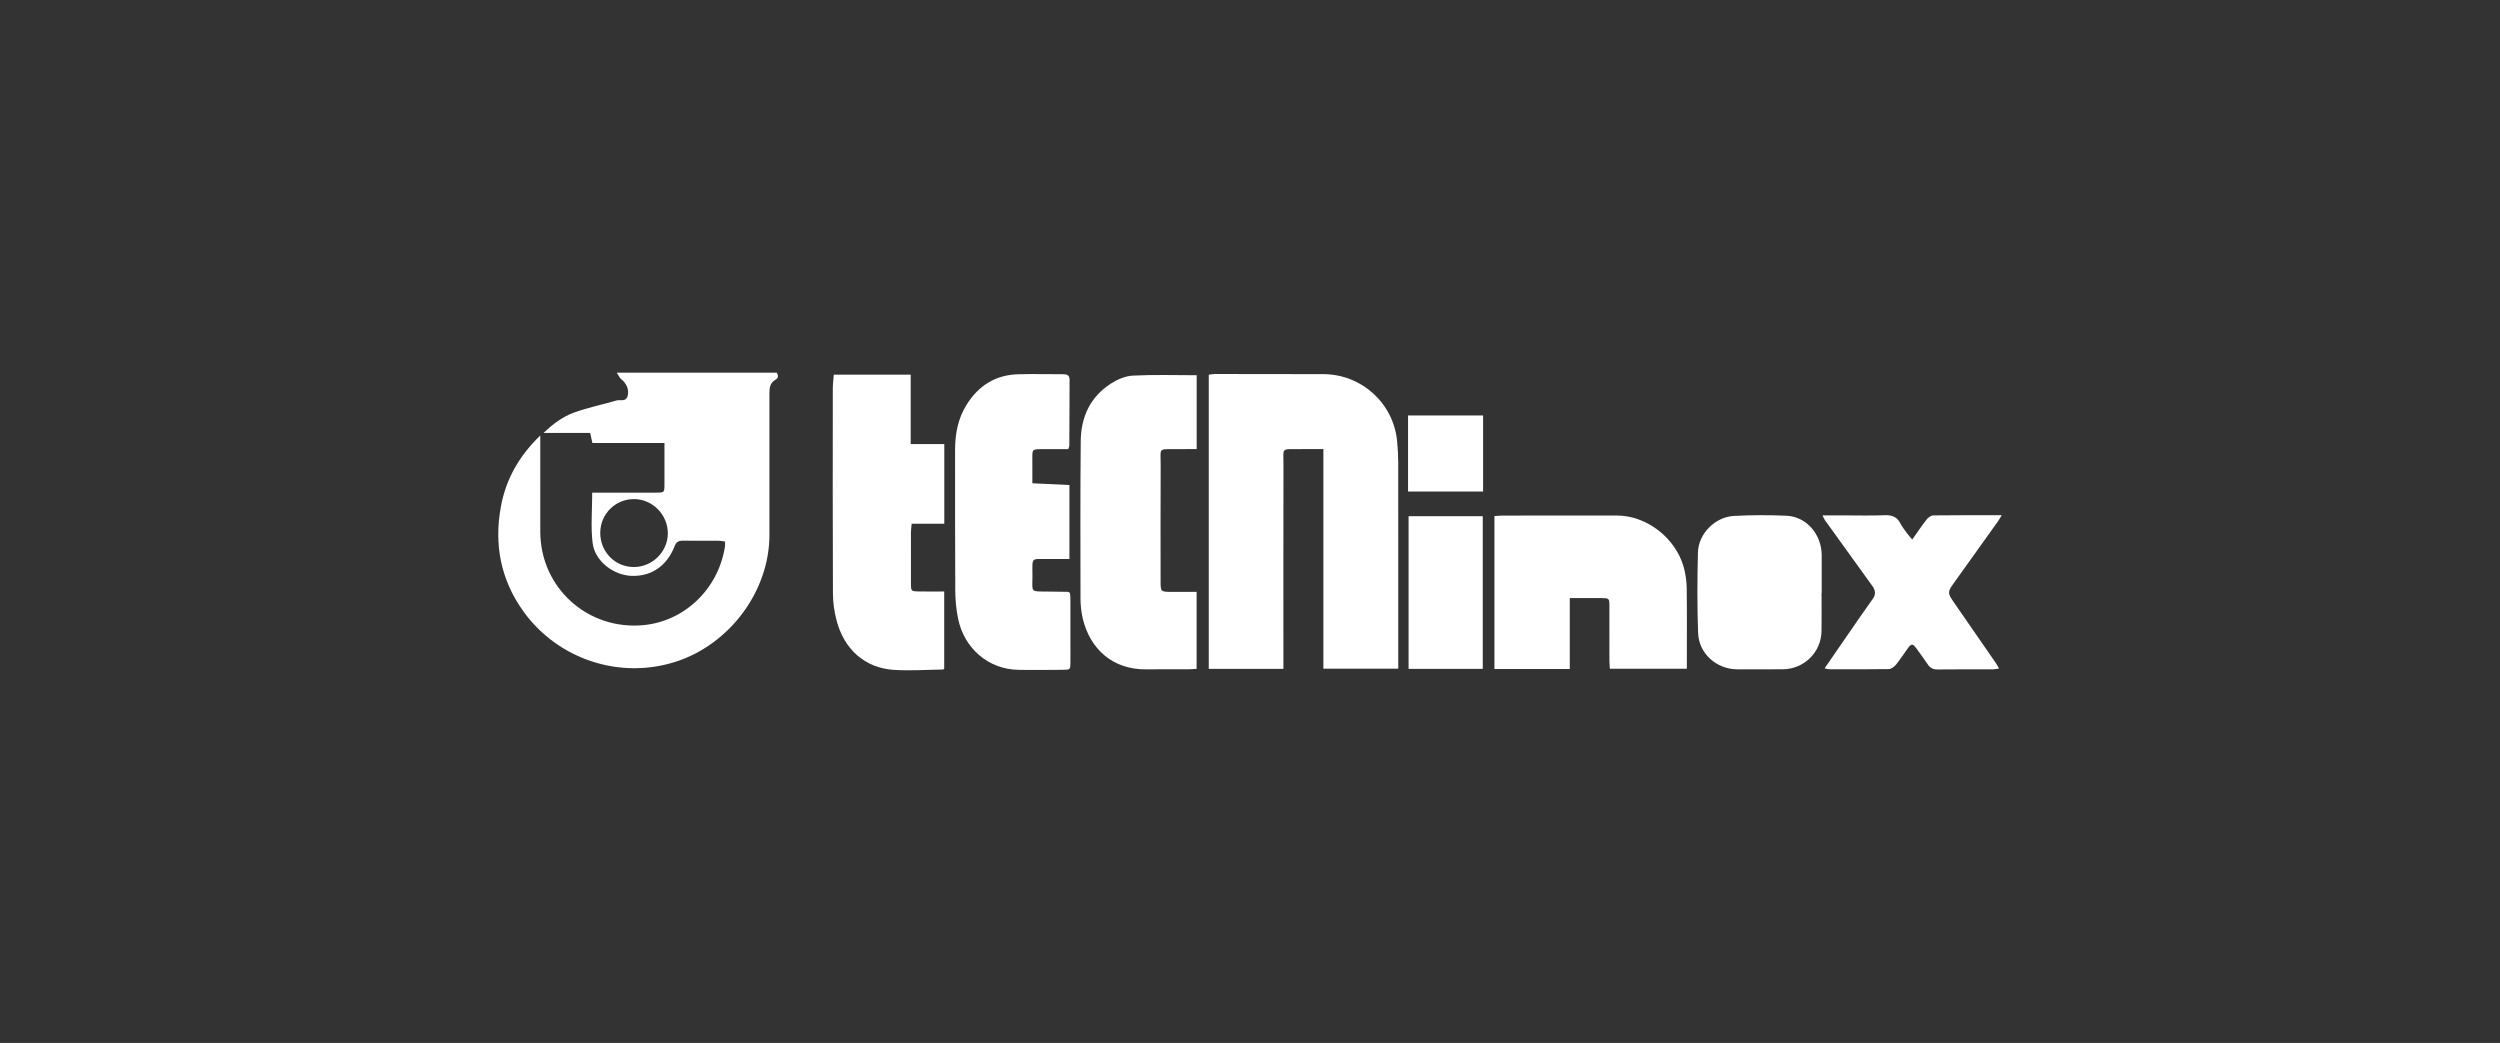
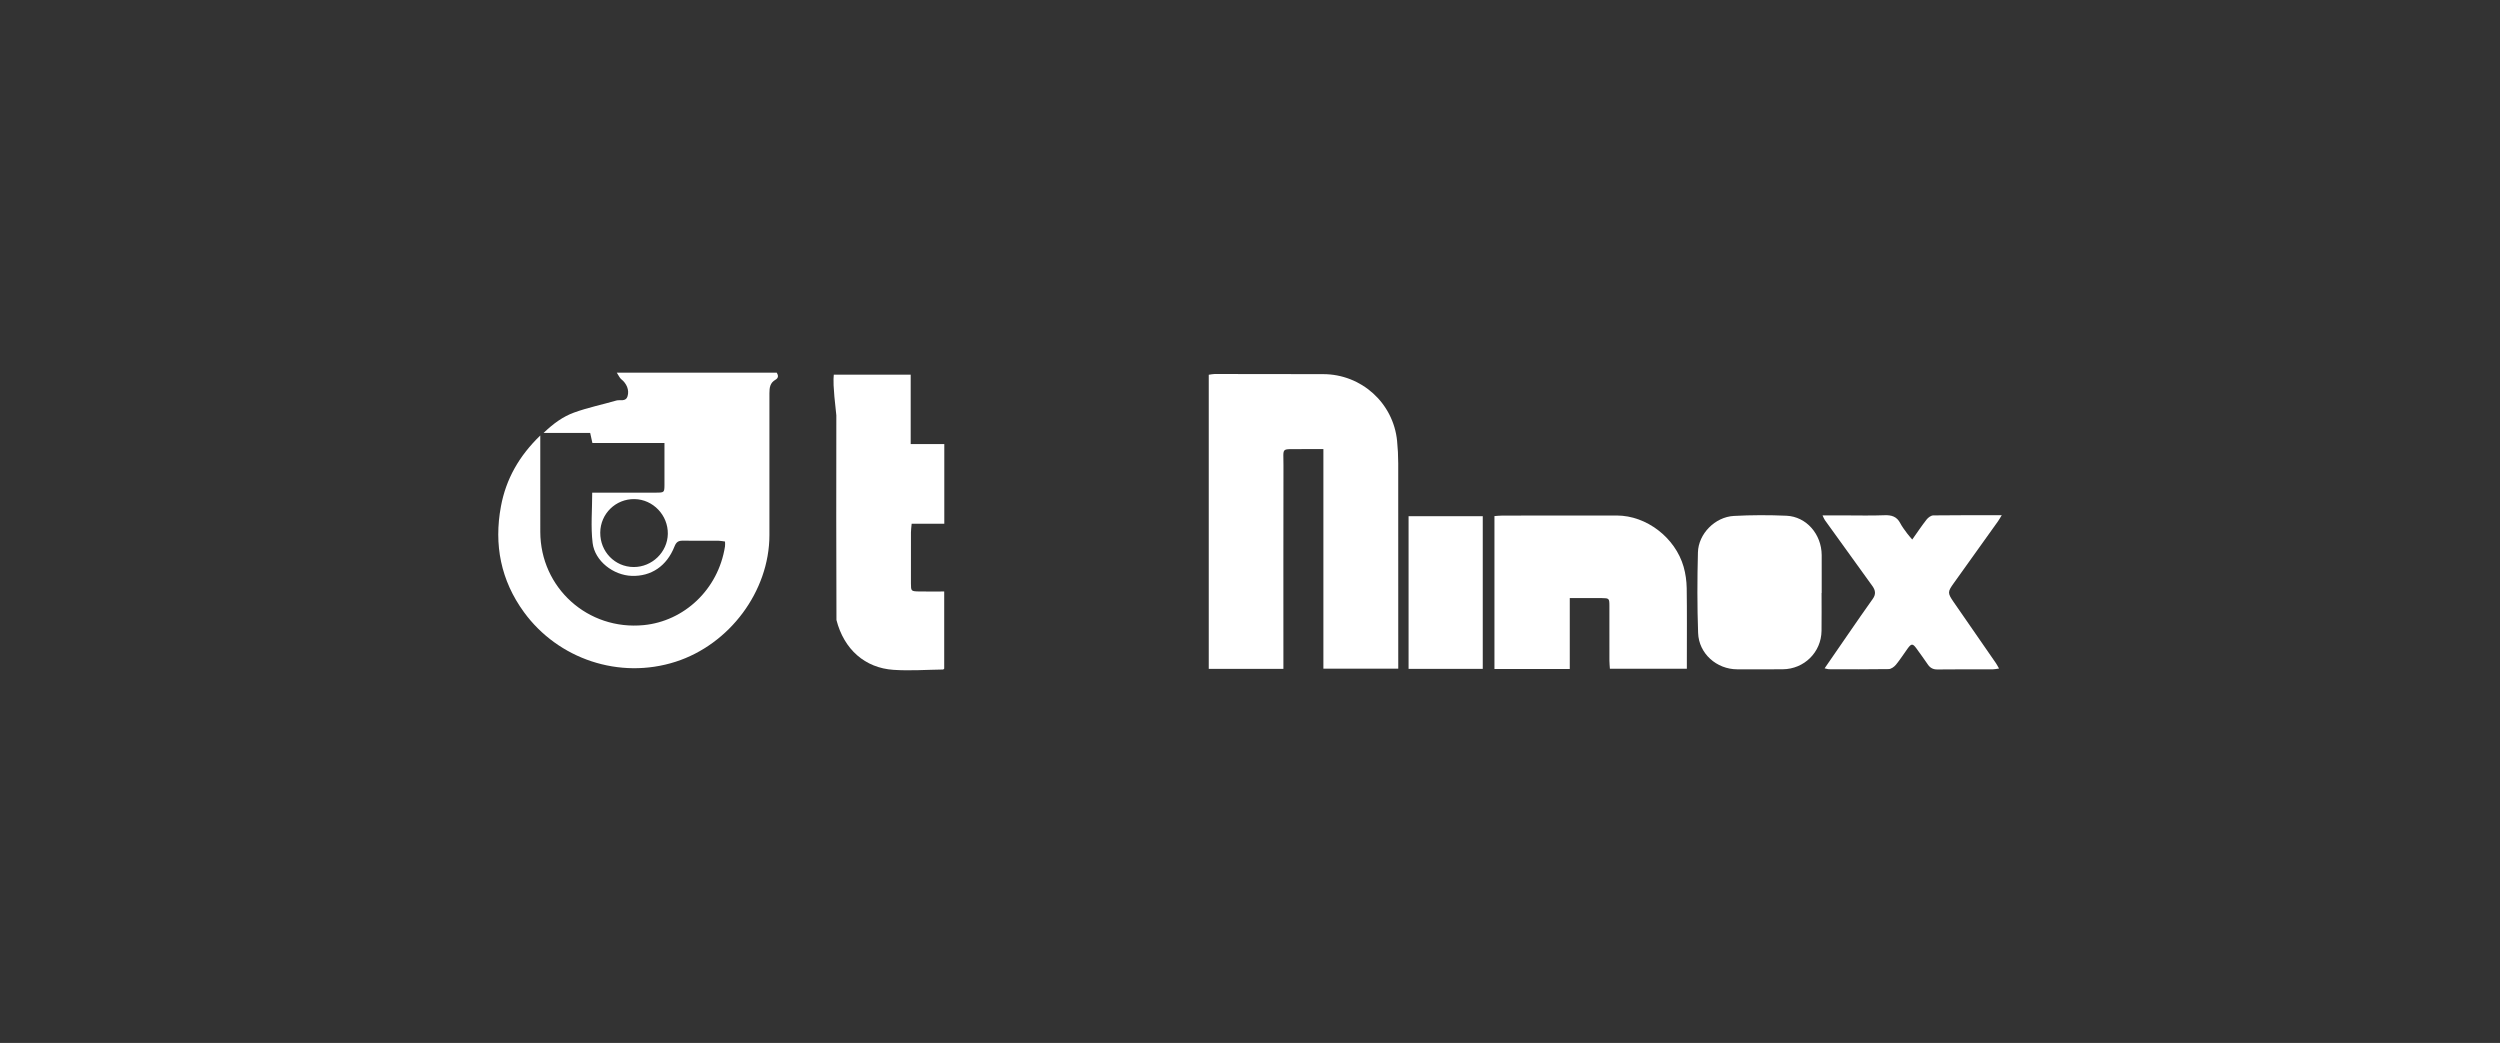
<svg xmlns="http://www.w3.org/2000/svg" version="1.1" id="Livello_1" x="0px" y="0px" width="163px" height="68px" viewBox="0 0 163 68" enable-background="new 0 0 163 68" xml:space="preserve">
  <rect x="0" y="0" width="163" height="68" fill="#333333" stroke="none" />
  <g>
    <path fill-rule="evenodd" clip-rule="evenodd" fill="#FFFFFF" d="M78.811,24.434c0.152-0.021,0.268-0.049,0.381-0.049   c2.359,0.001,4.72,0.008,7.079,0.009c2.487,0.002,4.572,1.876,4.819,4.349c0.049,0.485,0.073,0.975,0.074,1.462   c0.005,4.248,0.003,8.496,0.002,12.743c0,0.201,0,0.402,0,0.648c-1.621,0-3.21,0-4.881,0c0-4.738,0-9.479,0-14.316   c-0.559,0-1.043-0.007-1.524,0.002c-1.261,0.023-1.077-0.16-1.079,1.063c-0.01,4.214-0.004,8.429-0.004,12.643   c0,0.197,0,0.395,0,0.624c-1.65,0-3.241,0-4.867,0C78.811,37.216,78.811,30.851,78.811,24.434z" />
    <path fill-rule="evenodd" clip-rule="evenodd" fill="#FFFFFF" d="M35.226,28.393c0,0.909,0,1.699,0,2.49   c0,1.265-0.001,2.529,0.001,3.793c0.008,3.653,3.104,6.438,6.749,6.081c2.613-0.256,4.851-2.304,5.293-5.127   c0.016-0.096,0.003-0.194,0.003-0.322c-0.16-0.021-0.29-0.05-0.419-0.051c-0.776-0.004-1.552,0.005-2.327-0.005   c-0.284-0.004-0.43,0.076-0.548,0.375c-0.505,1.285-1.522,1.962-2.791,1.92c-1.194-0.041-2.403-0.961-2.548-2.145   c-0.128-1.057-0.027-2.142-0.027-3.278c0.189,0,0.369,0,0.549,0c1.213-0.001,2.427,0.002,3.641-0.004   c0.504-0.003,0.518-0.017,0.521-0.506c0.004-0.89,0-1.779,0-2.73c-1.596,0-3.136,0-4.699,0c-0.053-0.242-0.095-0.431-0.145-0.658   c-0.982,0-1.953,0-3.037,0c0.64-0.615,1.27-1.067,1.983-1.326c0.896-0.326,1.84-0.518,2.759-0.785   c0.25-0.073,0.615,0.105,0.733-0.285c0.122-0.397-0.061-0.83-0.41-1.104c-0.105-0.083-0.161-0.229-0.293-0.428   c3.56,0,6.989,0,10.43,0c0.114,0.188,0.117,0.348-0.091,0.466c-0.343,0.196-0.388,0.511-0.387,0.868   c0.005,3.085,0.004,6.17,0,9.254c-0.004,3.677-2.612,7.136-6.116,8.26c-3.669,1.178-7.663-0.179-9.887-3.232   c-1.508-2.069-1.969-4.395-1.502-6.901C32.991,31.237,33.837,29.737,35.226,28.393z M39.136,34.724   c-0.011,1.243,0.955,2.239,2.177,2.246c1.199,0.007,2.208-0.972,2.229-2.159c0.02-1.22-0.964-2.249-2.168-2.27   C40.145,32.52,39.148,33.492,39.136,34.724z" />
-     <path fill-rule="evenodd" clip-rule="evenodd" fill="#FFFFFF" d="M69.761,38.655c0.01,0.108,0.029,0.223,0.029,0.337   c0.003,1.399,0.005,2.798,0.001,4.197c-0.001,0.466-0.015,0.479-0.486,0.482c-0.979,0.007-1.956,0.021-2.934,0.001   c-1.918-0.039-3.506-1.387-3.904-3.339c-0.12-0.59-0.18-1.201-0.183-1.803c-0.019-3.067-0.009-6.134-0.013-9.201   c0-1.047,0.191-2.045,0.754-2.944c0.775-1.245,1.889-1.945,3.369-1.984c0.96-0.025,1.922,0.001,2.883-0.002   c0.264-0.001,0.462,0.034,0.46,0.373c-0.011,1.433-0.011,2.864-0.017,4.297c0,0.047-0.028,0.093-0.068,0.215   c-0.565,0-1.148-0.003-1.732,0c-0.613,0.004-0.617,0.013-0.611,0.625c0.005,0.52,0.001,1.038,0.001,1.601   c0.829,0.039,1.591,0.075,2.416,0.113c0,1.613,0,3.172,0,4.823c-0.415,0-0.86-0.005-1.306,0.001   c-1.234,0.018-1.107-0.191-1.104,1.094c0.006,1.096-0.192,1.019,1.023,1.029c0.421,0.004,0.843,0.008,1.264,0.017   C69.648,38.588,69.692,38.624,69.761,38.655z" />
-     <path fill-rule="evenodd" clip-rule="evenodd" fill="#FFFFFF" d="M54.363,24.428c1.695,0,3.321,0,5.014,0c0,1.504,0,2.978,0,4.526   c0.76,0,1.458,0,2.191,0c0,1.753,0,3.429,0,5.193c-0.697,0-1.394,0-2.128,0c-0.021,0.244-0.046,0.405-0.046,0.567   c-0.005,1.111-0.005,2.224-0.001,3.336c0.001,0.486,0.013,0.502,0.517,0.513c0.536,0.011,1.074,0.002,1.652,0.002   c0,1.712,0,3.369,0,5.031c-0.021,0.018-0.048,0.055-0.074,0.056c-1.076,0.014-2.158,0.094-3.229,0.022   c-1.869-0.124-3.231-1.338-3.722-3.248c-0.145-0.565-0.229-1.161-0.23-1.744c-0.02-4.447-0.012-8.896-0.008-13.343   C54.299,25.057,54.338,24.773,54.363,24.428z" />
-     <path fill-rule="evenodd" clip-rule="evenodd" fill="#FFFFFF" d="M78.018,38.591c0,1.689,0,3.332,0,5.02   c-0.214,0.011-0.394,0.026-0.574,0.026c-0.894,0.003-1.787-0.011-2.68,0.004c-2.244,0.037-3.705-1.357-4.17-3.32   c-0.1-0.422-0.143-0.866-0.145-1.301c-0.007-3.422-0.016-6.845,0.015-10.267c0.015-1.553,0.613-2.865,1.946-3.731   c0.424-0.276,0.956-0.507,1.45-0.532c1.373-0.071,2.753-0.025,4.164-0.025c0,1.565,0,3.144,0,4.815   c-0.416,0-0.845-0.005-1.273,0.002c-1.278,0.019-1.071-0.146-1.075,1.063c-0.014,2.512-0.006,5.023-0.005,7.536   c0,0.704,0.002,0.705,0.727,0.71C76.933,38.593,77.469,38.591,78.018,38.591z" />
+     <path fill-rule="evenodd" clip-rule="evenodd" fill="#FFFFFF" d="M54.363,24.428c1.695,0,3.321,0,5.014,0c0,1.504,0,2.978,0,4.526   c0.76,0,1.458,0,2.191,0c0,1.753,0,3.429,0,5.193c-0.697,0-1.394,0-2.128,0c-0.021,0.244-0.046,0.405-0.046,0.567   c-0.005,1.111-0.005,2.224-0.001,3.336c0.001,0.486,0.013,0.502,0.517,0.513c0.536,0.011,1.074,0.002,1.652,0.002   c0,1.712,0,3.369,0,5.031c-0.021,0.018-0.048,0.055-0.074,0.056c-1.076,0.014-2.158,0.094-3.229,0.022   c-1.869-0.124-3.231-1.338-3.722-3.248c-0.02-4.447-0.012-8.896-0.008-13.343   C54.299,25.057,54.338,24.773,54.363,24.428z" />
    <path fill-rule="evenodd" clip-rule="evenodd" fill="#FFFFFF" d="M97.438,43.617c0-3.351,0-6.635,0-9.968   c0.176-0.012,0.338-0.032,0.5-0.032c2.495-0.004,4.991-0.01,7.486-0.005c1.924,0.004,3.801,1.438,4.348,3.342   c0.127,0.446,0.193,0.925,0.201,1.39c0.023,1.551,0.01,3.103,0.01,4.653c0,0.184,0,0.367,0,0.604c-1.68,0-3.319,0-5.018,0   c-0.011-0.165-0.029-0.343-0.031-0.521c-0.002-1.196,0.004-2.394-0.001-3.592c-0.001-0.467-0.024-0.487-0.483-0.492   c-0.672-0.006-1.345-0.002-2.101-0.002c0,1.582,0,3.087,0,4.623C100.673,43.617,99.08,43.617,97.438,43.617z" />
    <path fill-rule="evenodd" clip-rule="evenodd" fill="#FFFFFF" d="M118.964,43.576c0.558-0.81,1.069-1.556,1.585-2.3   c0.518-0.748,1.031-1.497,1.56-2.236c0.214-0.298,0.167-0.56-0.03-0.832c-1.033-1.431-2.066-2.862-3.096-4.296   c-0.056-0.076-0.086-0.171-0.154-0.308c0.523,0,0.99,0,1.457,0c0.859,0,1.721,0.024,2.578-0.011   c0.469-0.019,0.811,0.087,1.035,0.523c0.122,0.238,0.295,0.451,0.451,0.669c0.086,0.118,0.186,0.224,0.329,0.392   c0.335-0.473,0.62-0.902,0.938-1.307c0.1-0.127,0.285-0.263,0.434-0.266c1.465-0.019,2.93-0.012,4.463-0.012   c-0.098,0.16-0.164,0.281-0.243,0.394c-0.957,1.341-1.915,2.681-2.875,4.021c-0.417,0.582-0.428,0.648-0.017,1.248   c0.914,1.331,1.839,2.656,2.757,3.985c0.065,0.093,0.114,0.196,0.202,0.348c-0.169,0.022-0.292,0.053-0.414,0.053   c-1.197,0.003-2.394-0.01-3.591,0.008c-0.29,0.005-0.478-0.095-0.632-0.315c-0.251-0.358-0.499-0.719-0.76-1.07   c-0.23-0.312-0.322-0.31-0.557,0.012c-0.258,0.354-0.491,0.728-0.768,1.064c-0.113,0.137-0.312,0.282-0.477,0.285   c-1.297,0.022-2.596,0.012-3.894,0.009C119.185,43.634,119.122,43.609,118.964,43.576z" />
    <path fill-rule="evenodd" clip-rule="evenodd" fill="#FFFFFF" d="M118.766,38.661c0,0.825,0.009,1.65-0.002,2.475   c-0.019,1.387-1.129,2.486-2.521,2.5c-0.993,0.01-1.986,0.005-2.979,0.003c-1.338-0.003-2.502-1.024-2.547-2.37   c-0.062-1.749-0.057-3.502-0.012-5.252c0.031-1.215,1.118-2.312,2.343-2.378c1.142-0.062,2.29-0.064,3.432-0.013   c1.296,0.059,2.283,1.202,2.294,2.561c0.006,0.824,0.001,1.65,0.001,2.475C118.771,38.661,118.769,38.661,118.766,38.661z" />
    <path fill-rule="evenodd" clip-rule="evenodd" fill="#FFFFFF" d="M96.676,33.655c0,3.335,0,6.631,0,9.955c-1.626,0-3.217,0-4.837,0   c0-3.324,0-6.618,0-9.955C93.451,33.655,95.043,33.655,96.676,33.655z" />
-     <path fill-rule="evenodd" clip-rule="evenodd" fill="#FFFFFF" d="M91.805,32.047c0-1.672,0-3.299,0-4.96c1.631,0,3.239,0,4.893,0   c0,1.633,0,3.271,0,4.96C95.089,32.047,93.473,32.047,91.805,32.047z" />
  </g>
</svg>